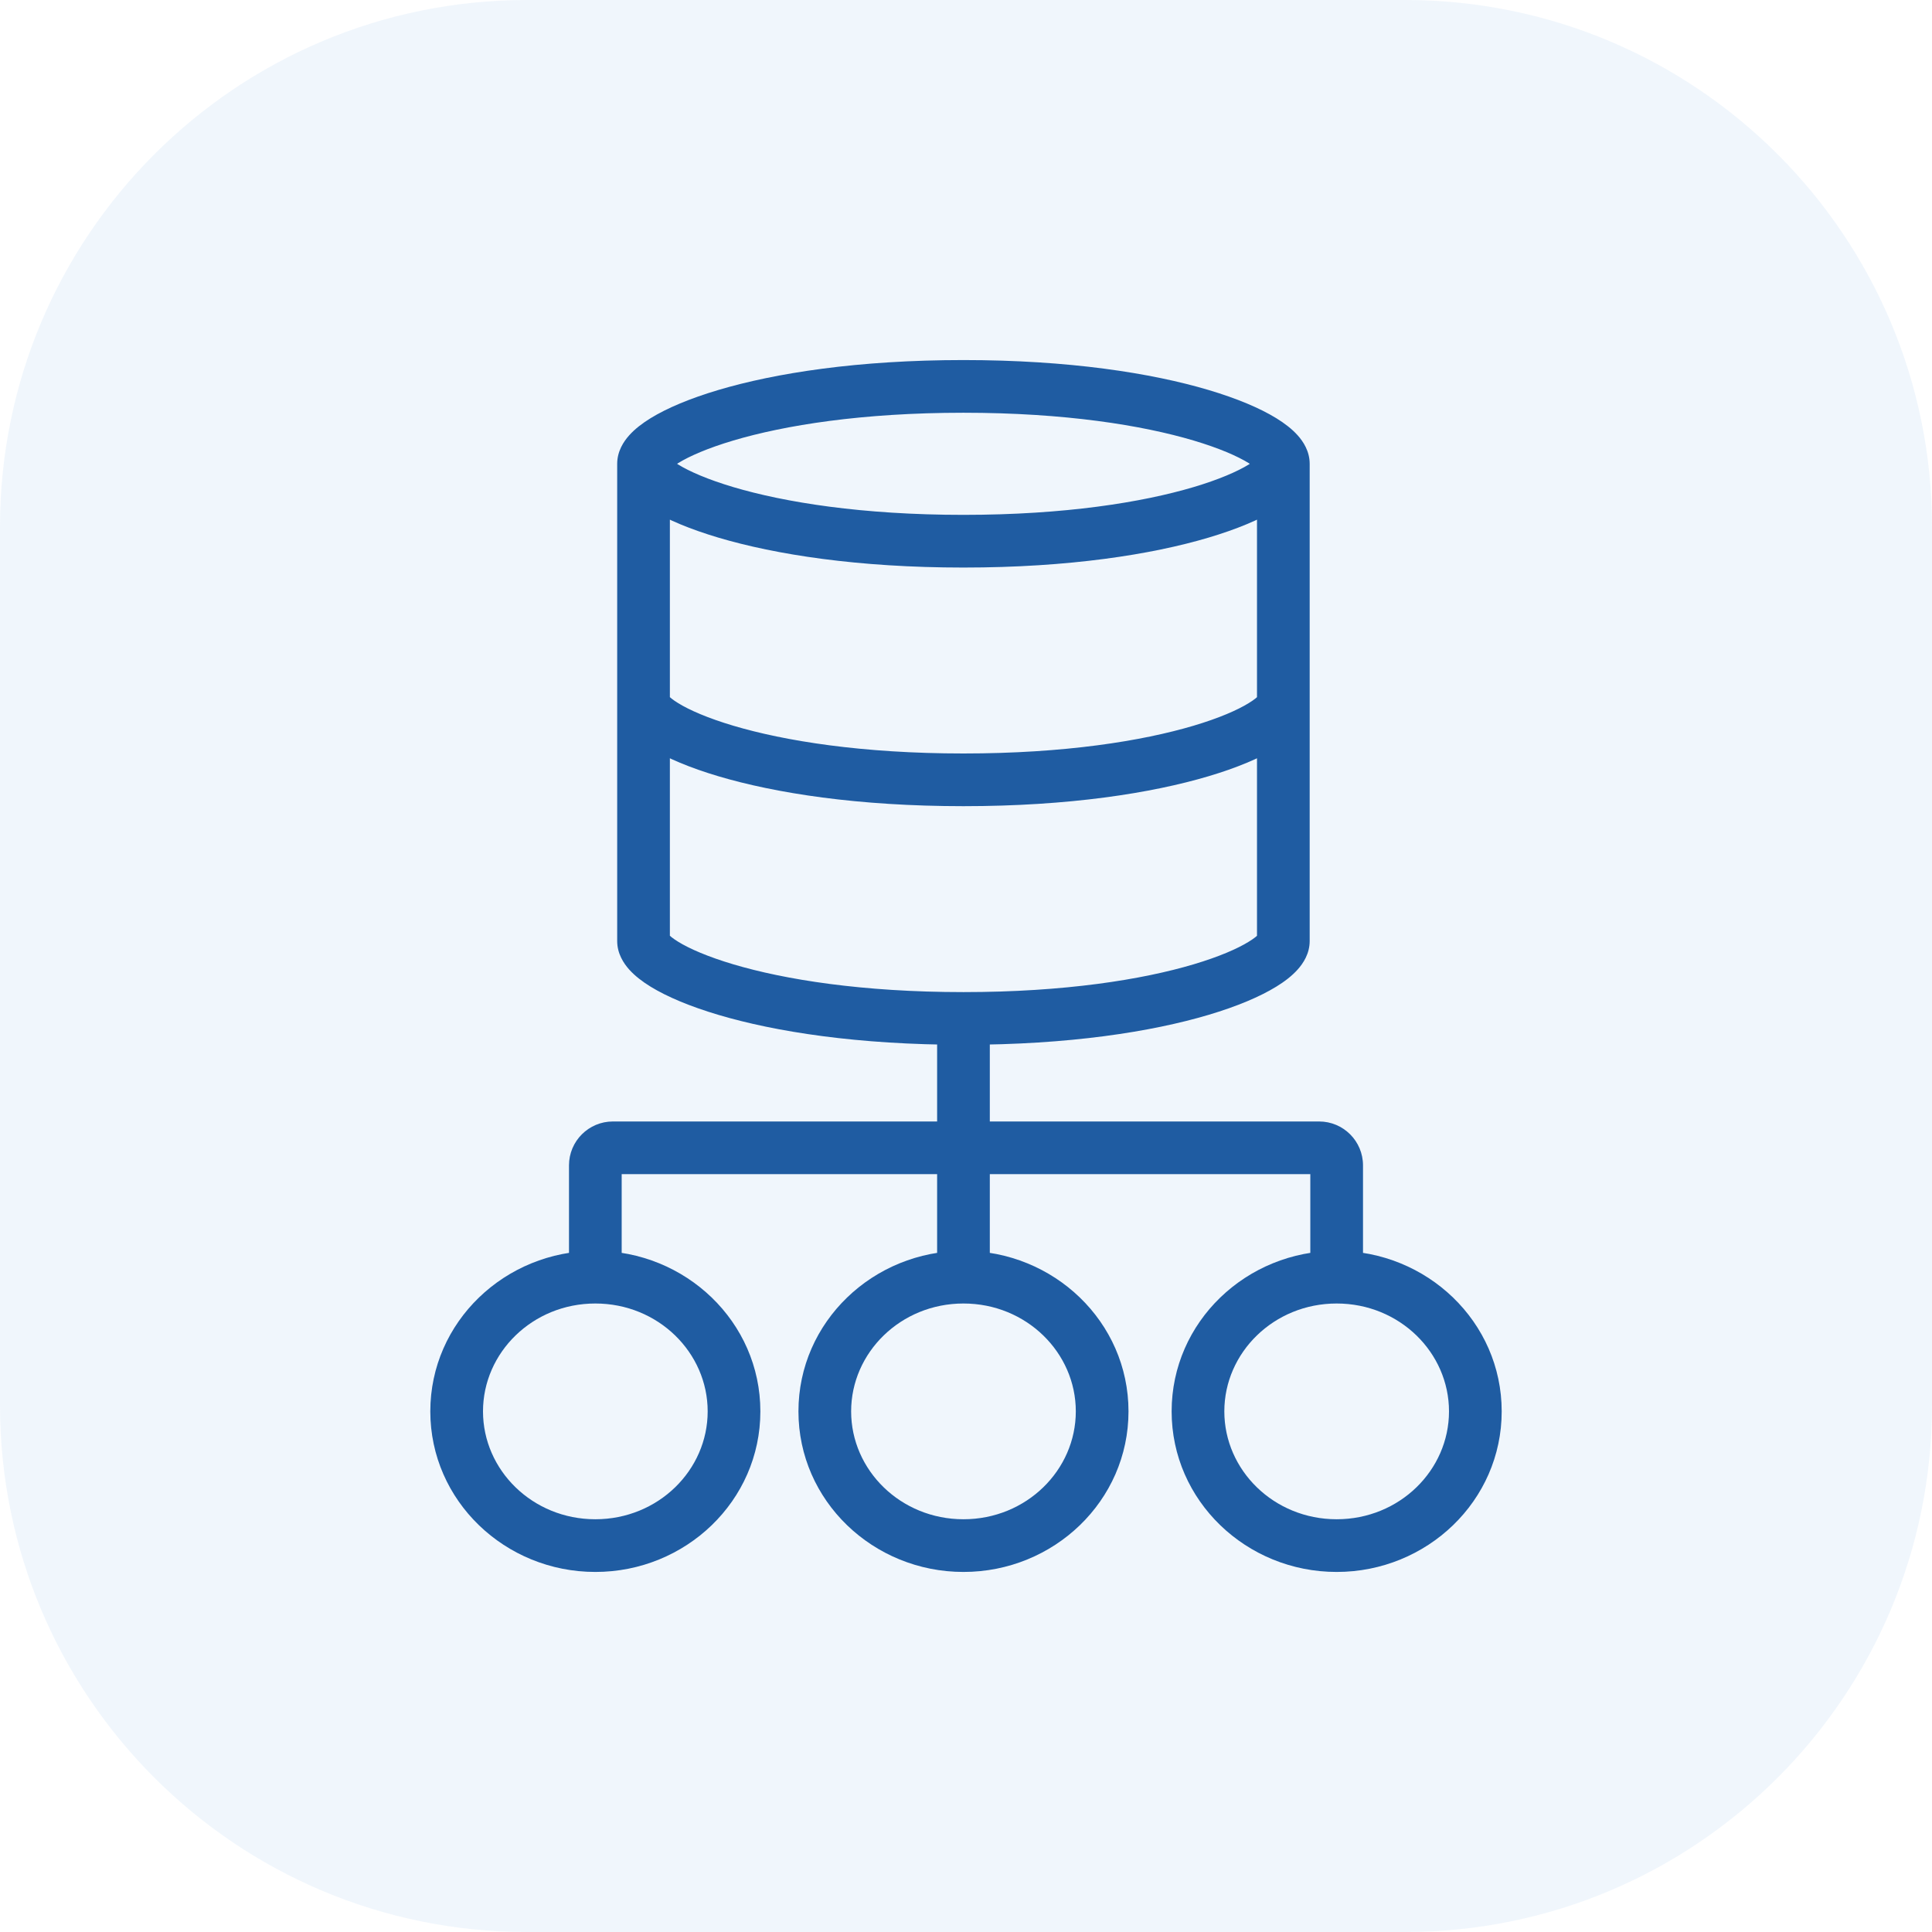
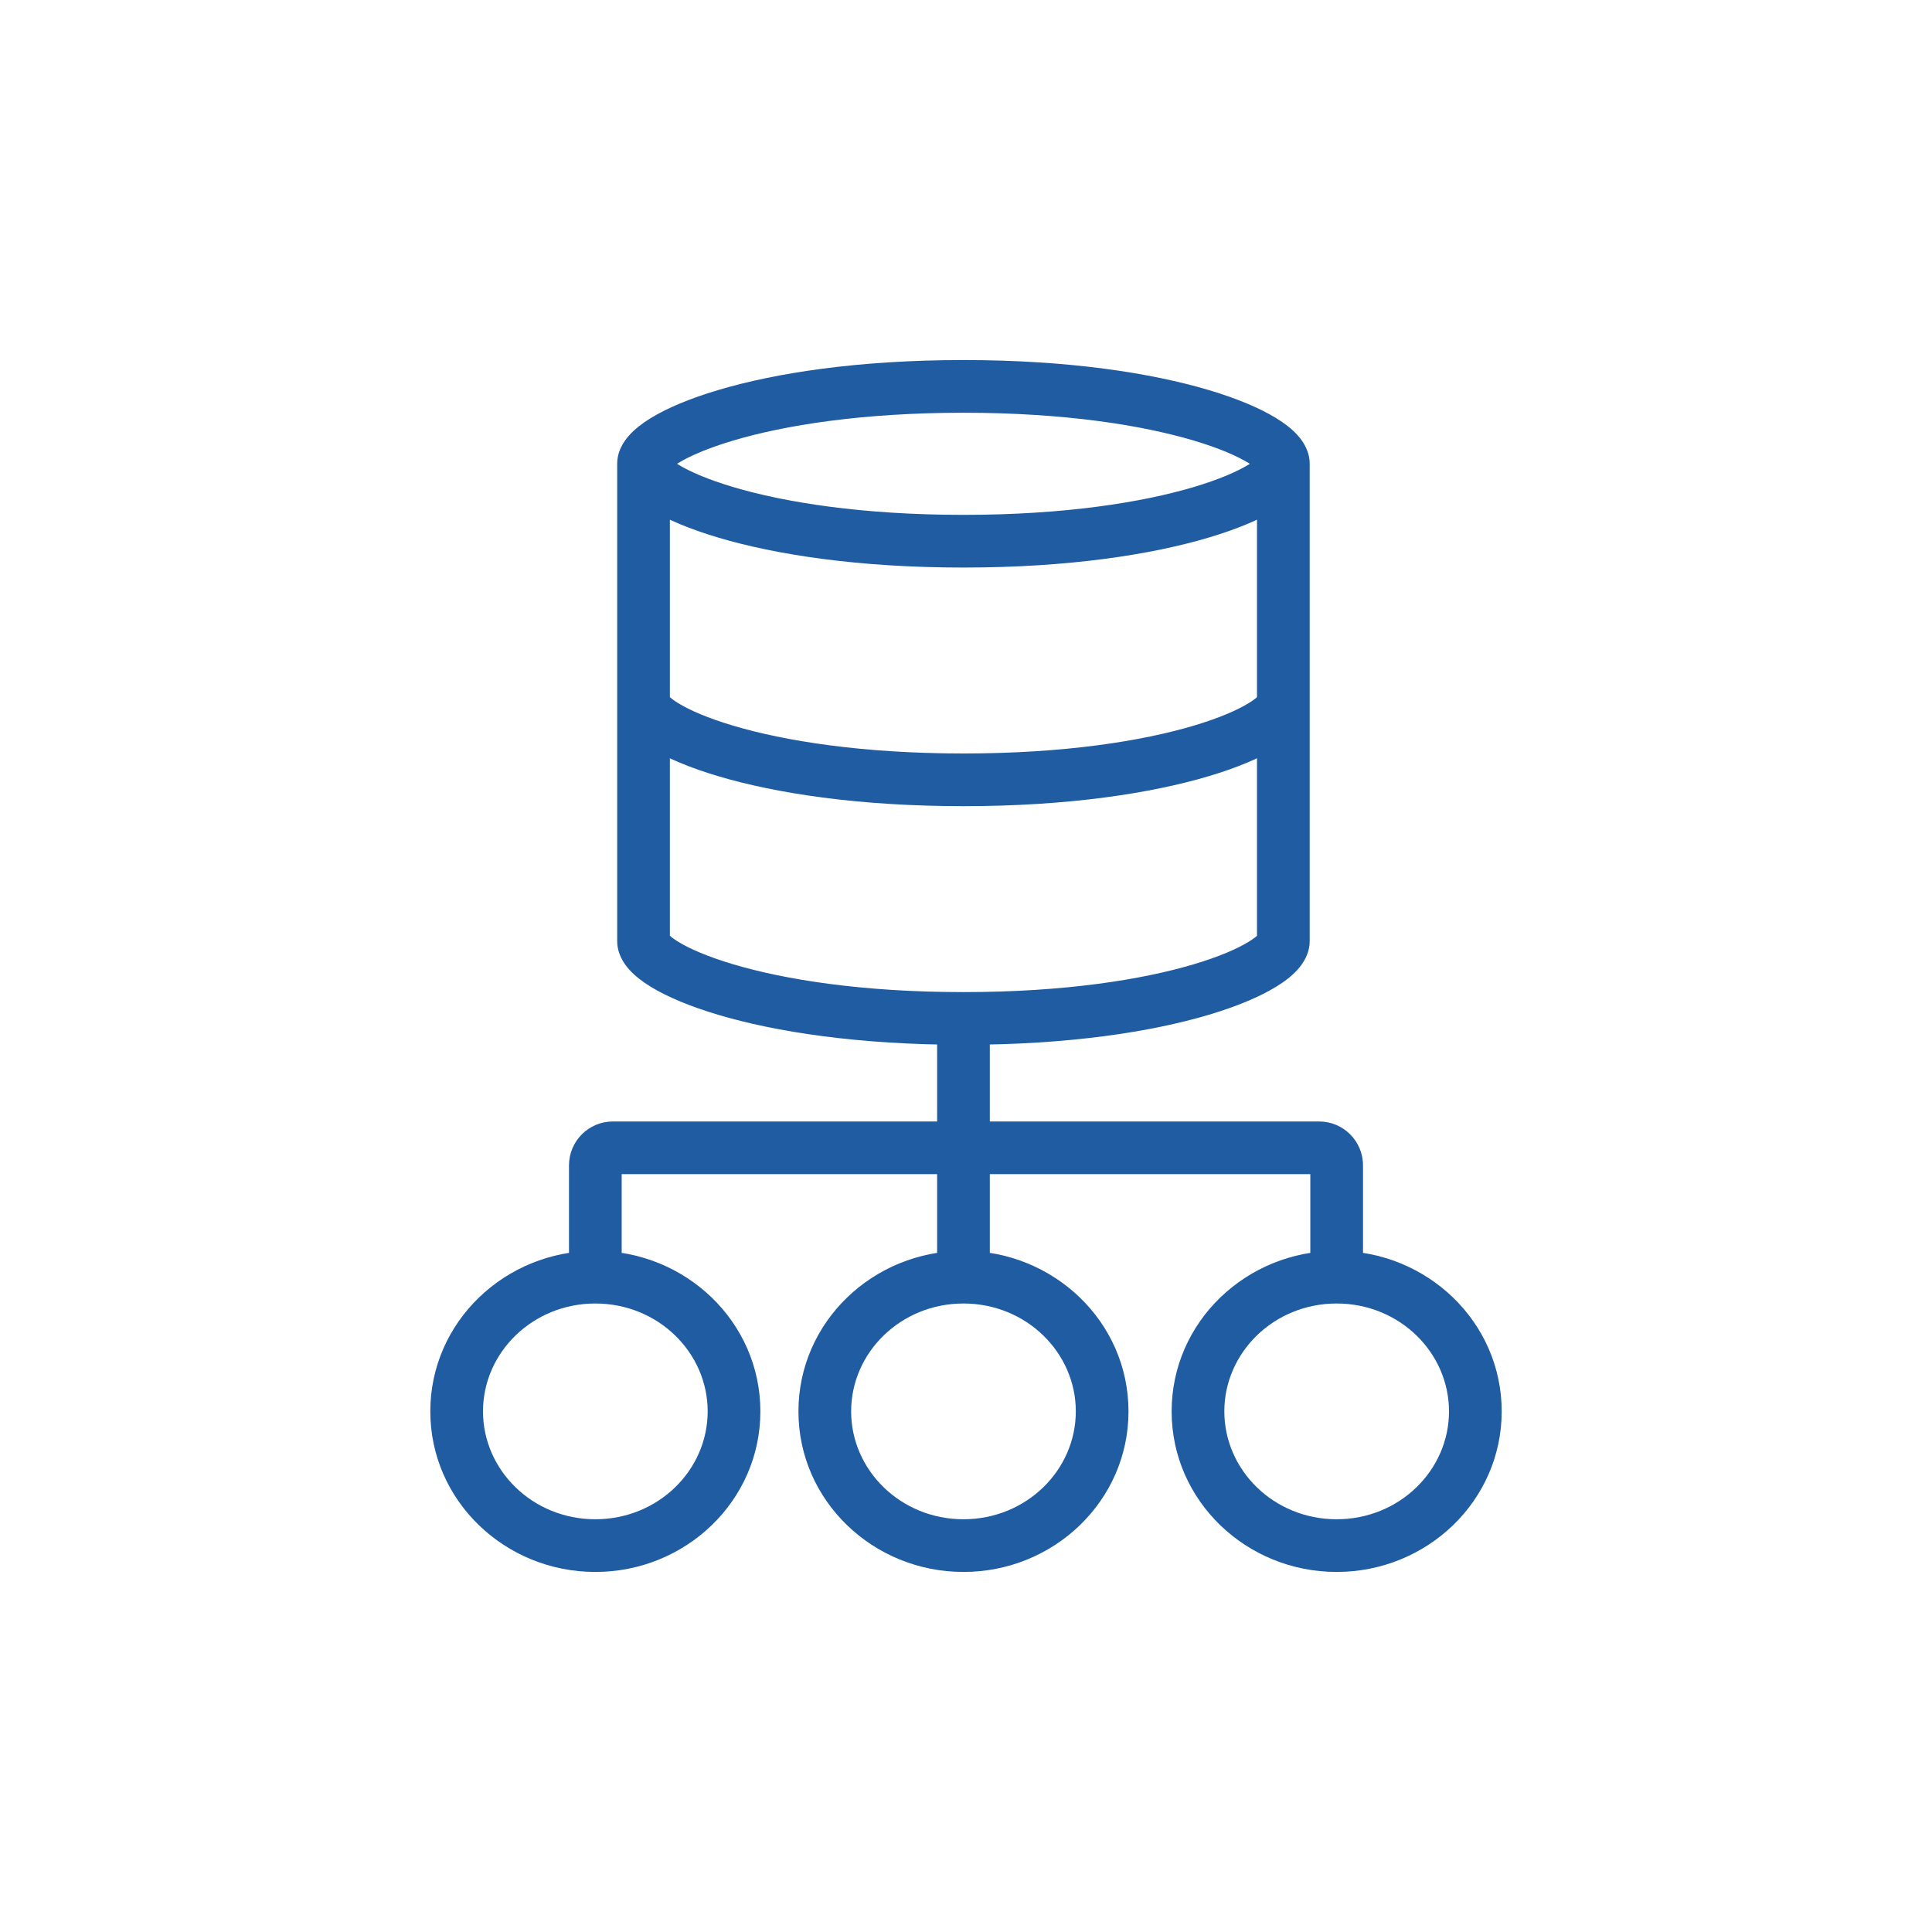
<svg xmlns="http://www.w3.org/2000/svg" width="55" height="55" viewBox="0 0 55 55" fill="none">
-   <path d="M0 15C0 6.716 6.716 0 15 0H40C48.284 0 55 6.716 55 15V40C55 48.284 48.284 55 40 55H15C6.716 55 0 48.284 0 40V15Z" fill="#4A8EDC" fill-opacity="0.08" />
  <path d="M20.146 40.179C20.146 41.852 18.738 43.25 16.948 43.25V44.75C19.519 44.75 21.646 42.726 21.646 40.179H20.146ZM16.948 43.25C15.159 43.25 13.75 41.852 13.75 40.179H12.25C12.25 42.726 14.377 44.75 16.948 44.75V43.25ZM13.75 40.179C13.75 38.506 15.159 37.108 16.948 37.108V35.608C14.377 35.608 12.25 37.631 12.25 40.179H13.75ZM16.948 37.108C18.738 37.108 20.146 38.506 20.146 40.179H21.646C21.646 37.631 19.519 35.608 16.948 35.608V37.108ZM30.626 40.179C30.626 41.852 29.218 43.25 27.428 43.25V44.75C30 44.75 32.126 42.726 32.126 40.179H30.626ZM27.428 43.25C25.639 43.25 24.23 41.852 24.23 40.179H22.73C22.73 42.726 24.857 44.75 27.428 44.75V43.25ZM24.23 40.179C24.23 38.506 25.639 37.108 27.428 37.108V35.608C24.857 35.608 22.73 37.631 22.73 40.179H24.23ZM27.428 37.108C29.218 37.108 30.626 38.506 30.626 40.179H32.126C32.126 37.631 30 35.608 27.428 35.608V37.108ZM41.25 40.179C41.25 41.852 39.842 43.25 38.052 43.25V44.75C40.623 44.75 42.75 42.726 42.75 40.179H41.25ZM38.052 43.25C36.263 43.25 34.854 41.852 34.854 40.179H33.354C33.354 42.726 35.481 44.75 38.052 44.75V43.25ZM34.854 40.179C34.854 38.506 36.263 37.108 38.052 37.108V35.608C35.481 35.608 33.354 37.631 33.354 40.179H34.854ZM38.052 37.108C39.842 37.108 41.25 38.506 41.25 40.179H42.75C42.75 37.631 40.623 35.608 38.052 35.608V37.108ZM26.678 28.993V32.676H28.178V28.993H26.678ZM26.678 32.676V36.358H28.178V32.676H26.678ZM27.428 33.426H37.552V31.926H27.428V33.426ZM37.302 33.176V36.358H38.802V33.176H37.302ZM27.428 31.926H17.448V33.426H27.428V31.926ZM16.198 33.176V36.358H17.698V33.176H16.198ZM27.427 11.75C30.316 11.75 32.519 12.107 33.977 12.54C34.71 12.758 35.229 12.987 35.547 13.183C35.708 13.282 35.791 13.356 35.825 13.394C35.87 13.443 35.784 13.376 35.784 13.204H37.284C37.284 12.845 37.099 12.568 36.944 12.395C36.779 12.21 36.565 12.048 36.333 11.905C35.864 11.617 35.211 11.342 34.404 11.102C32.782 10.62 30.431 10.25 27.427 10.25V11.75ZM35.784 13.204C35.784 13.032 35.869 12.964 35.825 13.014C35.791 13.052 35.708 13.126 35.547 13.225C35.229 13.42 34.71 13.649 33.977 13.867C32.519 14.3 30.316 14.657 27.427 14.657V16.157C30.431 16.157 32.782 15.787 34.404 15.305C35.211 15.065 35.864 14.79 36.333 14.503C36.565 14.36 36.779 14.197 36.944 14.012C37.099 13.839 37.284 13.562 37.284 13.204H35.784ZM27.427 14.657C24.538 14.657 22.335 14.3 20.877 13.867C20.144 13.649 19.625 13.42 19.307 13.224C19.146 13.126 19.063 13.052 19.029 13.014C18.985 12.964 19.07 13.032 19.07 13.204H17.57C17.57 13.562 17.755 13.839 17.91 14.012C18.075 14.197 18.289 14.36 18.522 14.503C18.99 14.79 19.643 15.065 20.45 15.305C22.073 15.787 24.423 16.157 27.427 16.157V14.657ZM19.07 13.204C19.07 13.376 18.985 13.443 19.029 13.394C19.063 13.356 19.146 13.282 19.307 13.183C19.625 12.987 20.144 12.758 20.877 12.54C22.335 12.107 24.538 11.75 27.427 11.75V10.25C24.423 10.25 22.073 10.62 20.45 11.102C19.643 11.342 18.99 11.617 18.521 11.905C18.289 12.048 18.075 12.21 17.91 12.395C17.755 12.568 17.57 12.845 17.57 13.204H19.07ZM35.784 19.997C35.784 19.825 35.87 19.757 35.825 19.807C35.791 19.845 35.708 19.919 35.547 20.017C35.229 20.213 34.71 20.442 33.977 20.66C32.519 21.093 30.316 21.45 27.427 21.45V22.95C30.431 22.95 32.782 22.58 34.404 22.098C35.211 21.858 35.864 21.583 36.332 21.296C36.565 21.153 36.779 20.99 36.944 20.806C37.099 20.633 37.284 20.356 37.284 19.997H35.784ZM27.427 21.45C24.538 21.45 22.335 21.093 20.877 20.66C20.144 20.442 19.625 20.213 19.307 20.017C19.146 19.919 19.063 19.844 19.029 19.806C18.984 19.757 19.07 19.825 19.07 19.997H17.57C17.57 20.356 17.756 20.633 17.91 20.806C18.075 20.99 18.289 21.153 18.522 21.296C18.99 21.583 19.643 21.858 20.45 22.098C22.073 22.58 24.424 22.95 27.427 22.95V21.45ZM27.428 28.243C24.54 28.243 22.336 27.886 20.878 27.453C20.145 27.235 19.625 27.006 19.307 26.81C19.146 26.711 19.063 26.637 19.029 26.599C18.984 26.55 19.07 26.618 19.07 26.79H17.57C17.57 27.149 17.756 27.426 17.91 27.599C18.075 27.783 18.289 27.946 18.522 28.089C18.99 28.376 19.643 28.651 20.451 28.891C22.073 29.373 24.424 29.743 27.428 29.743V28.243ZM35.79 26.883L35.791 26.888L37.278 26.691L37.277 26.686L35.79 26.883ZM35.784 26.79C35.784 26.618 35.869 26.55 35.825 26.6C35.791 26.638 35.708 26.712 35.547 26.81C35.229 27.006 34.71 27.235 33.977 27.453C32.52 27.886 30.317 28.243 27.428 28.243V29.743C30.432 29.743 32.782 29.373 34.405 28.891C35.212 28.651 35.864 28.376 36.333 28.088C36.565 27.946 36.779 27.783 36.944 27.598C37.099 27.425 37.284 27.148 37.284 26.79H35.784ZM35.784 13.204V19.997H37.284V13.204H35.784ZM17.57 13.204V19.997H19.07V13.204H17.57ZM17.57 19.997V26.79H19.07V19.997H17.57ZM35.784 19.997V26.79H37.284V19.997H35.784ZM17.448 31.926C16.758 31.926 16.198 32.485 16.198 33.176H17.698C17.698 33.314 17.586 33.426 17.448 33.426V31.926ZM37.552 33.426C37.414 33.426 37.302 33.314 37.302 33.176H38.802C38.802 32.485 38.242 31.926 37.552 31.926V33.426Z" fill="#1F5CA2" />
</svg>